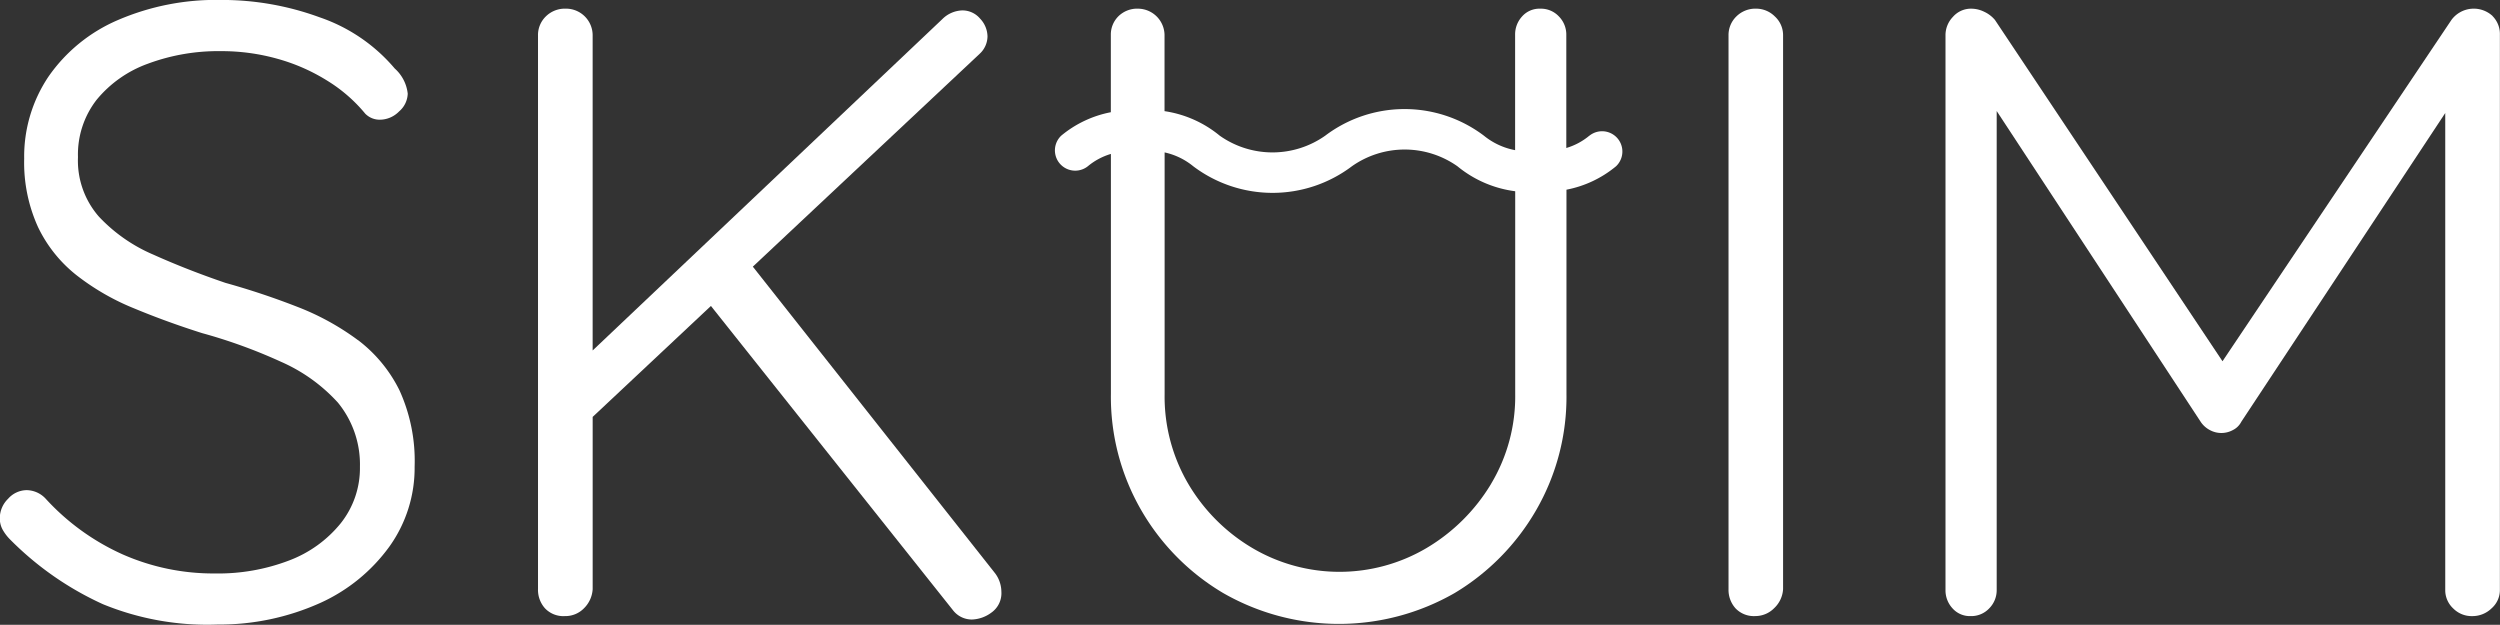
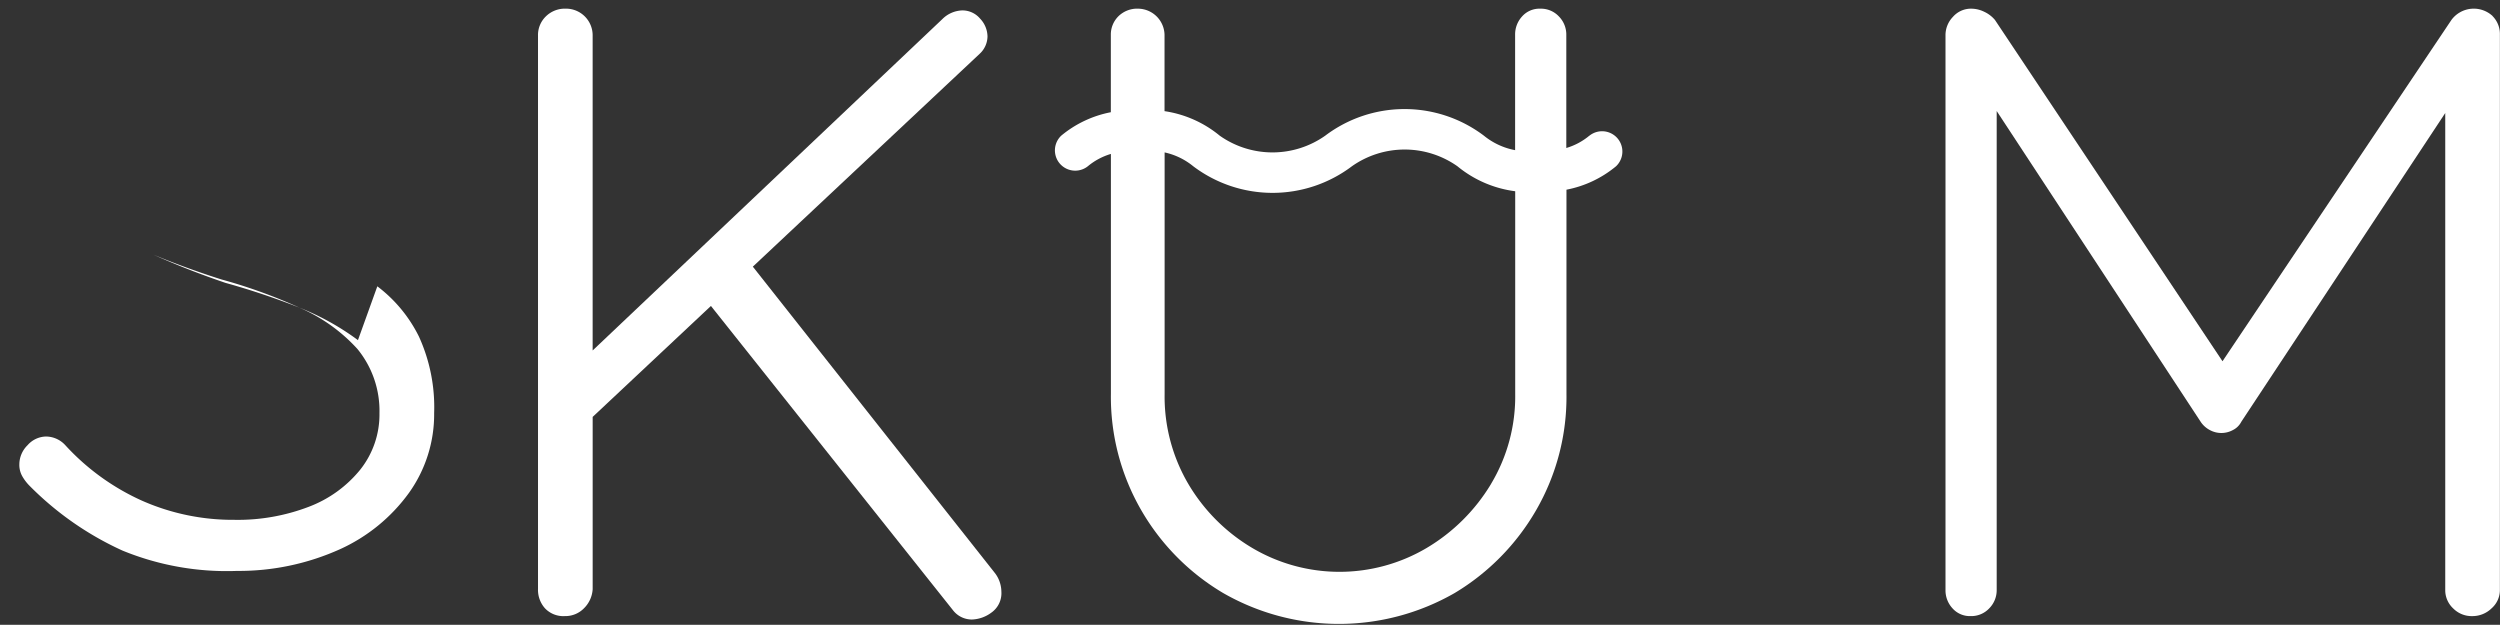
<svg xmlns="http://www.w3.org/2000/svg" width="110.901" height="27.717" viewBox="0 0 110.901 27.717">
  <rect x="0" y="0" width="110.901" height="27.717" fill="#333333" stroke="none" />
  <g id="Group_1214" data-name="Group 1214" transform="translate(-1550.903 -10956.216)">
-     <path id="Path_54545" data-name="Path 54545" d="M1808.353,511.513a11.346,11.346,0,0,0-2.7-1.482,33.1,33.1,0,0,0-3.176-1.058q-1.693-.577-3.195-1.251a7.16,7.16,0,0,1-2.425-1.693,3.773,3.773,0,0,1-.924-2.637,3.951,3.951,0,0,1,.827-2.541,5.246,5.246,0,0,1,2.272-1.6,8.96,8.96,0,0,1,3.252-.558,9.139,9.139,0,0,1,2.523.346,8.4,8.4,0,0,1,2.213.982,6.769,6.769,0,0,1,1.654,1.443.894.894,0,0,0,.655.27,1.2,1.2,0,0,0,.848-.366,1.08,1.08,0,0,0,.384-.789,1.743,1.743,0,0,0-.576-1.116,7.563,7.563,0,0,0-3.331-2.271,12.575,12.575,0,0,0-4.369-.77,11,11,0,0,0-4.6.9,7.187,7.187,0,0,0-3.06,2.5,6.35,6.35,0,0,0-1.078,3.638,6.906,6.906,0,0,0,.616,3.042,6.047,6.047,0,0,0,1.713,2.136,10.628,10.628,0,0,0,2.54,1.463q1.444.6,3.022,1.1a23.176,23.176,0,0,1,3.5,1.271,7.469,7.469,0,0,1,2.523,1.809,4.329,4.329,0,0,1,.98,2.849,3.931,3.931,0,0,1-.847,2.5,5.388,5.388,0,0,1-2.29,1.655,8.8,8.8,0,0,1-3.291.578,9.974,9.974,0,0,1-4.1-.847,10.38,10.38,0,0,1-3.408-2.464,1.173,1.173,0,0,0-.847-.385,1.115,1.115,0,0,0-.827.385,1.2,1.2,0,0,0-.365.847,1.032,1.032,0,0,0,.135.539,2.04,2.04,0,0,0,.326.423,13.857,13.857,0,0,0,4.119,2.868,12.209,12.209,0,0,0,5.083.9,10.914,10.914,0,0,0,4.562-.963,7.7,7.7,0,0,0,3.06-2.5,5.993,5.993,0,0,0,1.116-3.542,7.555,7.555,0,0,0-.673-3.387,6.284,6.284,0,0,0-1.848-2.233" transform="translate(-241.571 10459.792)" fill="#fff" />
+     <path id="Path_54545" data-name="Path 54545" d="M1808.353,511.513a11.346,11.346,0,0,0-2.7-1.482,33.1,33.1,0,0,0-3.176-1.058q-1.693-.577-3.195-1.251q1.444.6,3.022,1.1a23.176,23.176,0,0,1,3.5,1.271,7.469,7.469,0,0,1,2.523,1.809,4.329,4.329,0,0,1,.98,2.849,3.931,3.931,0,0,1-.847,2.5,5.388,5.388,0,0,1-2.29,1.655,8.8,8.8,0,0,1-3.291.578,9.974,9.974,0,0,1-4.1-.847,10.38,10.38,0,0,1-3.408-2.464,1.173,1.173,0,0,0-.847-.385,1.115,1.115,0,0,0-.827.385,1.2,1.2,0,0,0-.365.847,1.032,1.032,0,0,0,.135.539,2.04,2.04,0,0,0,.326.423,13.857,13.857,0,0,0,4.119,2.868,12.209,12.209,0,0,0,5.083.9,10.914,10.914,0,0,0,4.562-.963,7.7,7.7,0,0,0,3.06-2.5,5.993,5.993,0,0,0,1.116-3.542,7.555,7.555,0,0,0-.673-3.387,6.284,6.284,0,0,0-1.848-2.233" transform="translate(-241.571 10459.792)" fill="#fff" />
    <path id="Path_54546" data-name="Path 54546" d="M1831.207,508.34l10.063-9.443a1.067,1.067,0,0,0,.347-.77,1.171,1.171,0,0,0-.328-.789,1.023,1.023,0,0,0-.79-.365,1.307,1.307,0,0,0-.885.385l-15.513,14.7V498.088a1.182,1.182,0,0,0-1.193-1.193,1.2,1.2,0,0,0-.885.346,1.15,1.15,0,0,0-.346.847v24.559a1.225,1.225,0,0,0,.308.847,1.12,1.12,0,0,0,.885.347,1.15,1.15,0,0,0,.847-.347,1.294,1.294,0,0,0,.385-.847v-7.642l5.246-4.922,10.729,13.487a1.058,1.058,0,0,0,.848.423,1.524,1.524,0,0,0,.865-.307,1.051,1.051,0,0,0,.443-.924,1.388,1.388,0,0,0-.27-.808Z" transform="translate(-246.908 10459.705)" fill="#fff" />
-     <path id="Path_54547" data-name="Path 54547" d="M1887.533,496.894a1.2,1.2,0,0,0-.885.346,1.151,1.151,0,0,0-.347.847v24.559a1.225,1.225,0,0,0,.308.847,1.121,1.121,0,0,0,.885.346,1.169,1.169,0,0,0,.827-.346,1.257,1.257,0,0,0,.4-.847V498.087a1.123,1.123,0,0,0-.365-.847,1.173,1.173,0,0,0-.828-.346" transform="translate(-258.72 10459.706)" fill="#fff" />
    <path id="Path_54548" data-name="Path 54548" d="M1922.349,497.22a1.231,1.231,0,0,0-1.828.173l-10.155,15.14-10.094-15.14a1.372,1.372,0,0,0-.481-.365,1.315,1.315,0,0,0-.557-.135,1.061,1.061,0,0,0-.828.365,1.165,1.165,0,0,0-.328.789v24.636a1.174,1.174,0,0,0,.308.808,1.028,1.028,0,0,0,.808.347,1.09,1.09,0,0,0,.828-.347,1.141,1.141,0,0,0,.327-.808V501.433l9.047,13.783a1.1,1.1,0,0,0,.4.365,1.068,1.068,0,0,0,1.039,0,.837.837,0,0,0,.366-.365l9.046-13.694v21.162a1.1,1.1,0,0,0,.347.808,1.151,1.151,0,0,0,.846.347,1.214,1.214,0,0,0,.865-.347,1.078,1.078,0,0,0,.366-.808V498.048a1.125,1.125,0,0,0-.327-.828" transform="translate(-260.872 10459.708)" fill="#fff" />
    <path id="Path_54549" data-name="Path 54549" d="M1873.436,502.528a2.857,2.857,0,0,1-1.023.547v-5.026a1.144,1.144,0,0,0-.327-.808,1.093,1.093,0,0,0-.828-.346,1.03,1.03,0,0,0-.808.346,1.177,1.177,0,0,0-.308.808v5.122a3.1,3.1,0,0,1-1.384-.642,5.837,5.837,0,0,0-7.04,0,4.059,4.059,0,0,1-4.679,0,4.994,4.994,0,0,0-2.449-1.088v-3.391a1.185,1.185,0,0,0-1.155-1.155,1.186,1.186,0,0,0-.9.346,1.141,1.141,0,0,0-.327.808v3.439a4.894,4.894,0,0,0-2.2,1.04.9.9,0,0,0,1.18,1.357,2.879,2.879,0,0,1,1.023-.547v10.648a10.047,10.047,0,0,0,1.347,5.158,10.185,10.185,0,0,0,3.638,3.676,10.311,10.311,0,0,0,10.259,0,10.242,10.242,0,0,0,3.618-3.676,10.045,10.045,0,0,0,1.347-5.158v-9.061a4.888,4.888,0,0,0,2.2-1.04.9.9,0,0,0-1.18-1.357m-4.372,15.461a8.239,8.239,0,0,1-2.849,2.829,7.6,7.6,0,0,1-7.737,0,8.068,8.068,0,0,1-2.83-2.829,7.654,7.654,0,0,1-1.058-4V503.271a3.029,3.029,0,0,1,1.269.614,5.838,5.838,0,0,0,7.04,0,4.061,4.061,0,0,1,4.679,0,5.044,5.044,0,0,0,2.564,1.109v8.992a7.544,7.544,0,0,1-1.078,4" transform="translate(-252.028 10459.706)" fill="#fff" />
  </g>
</svg>